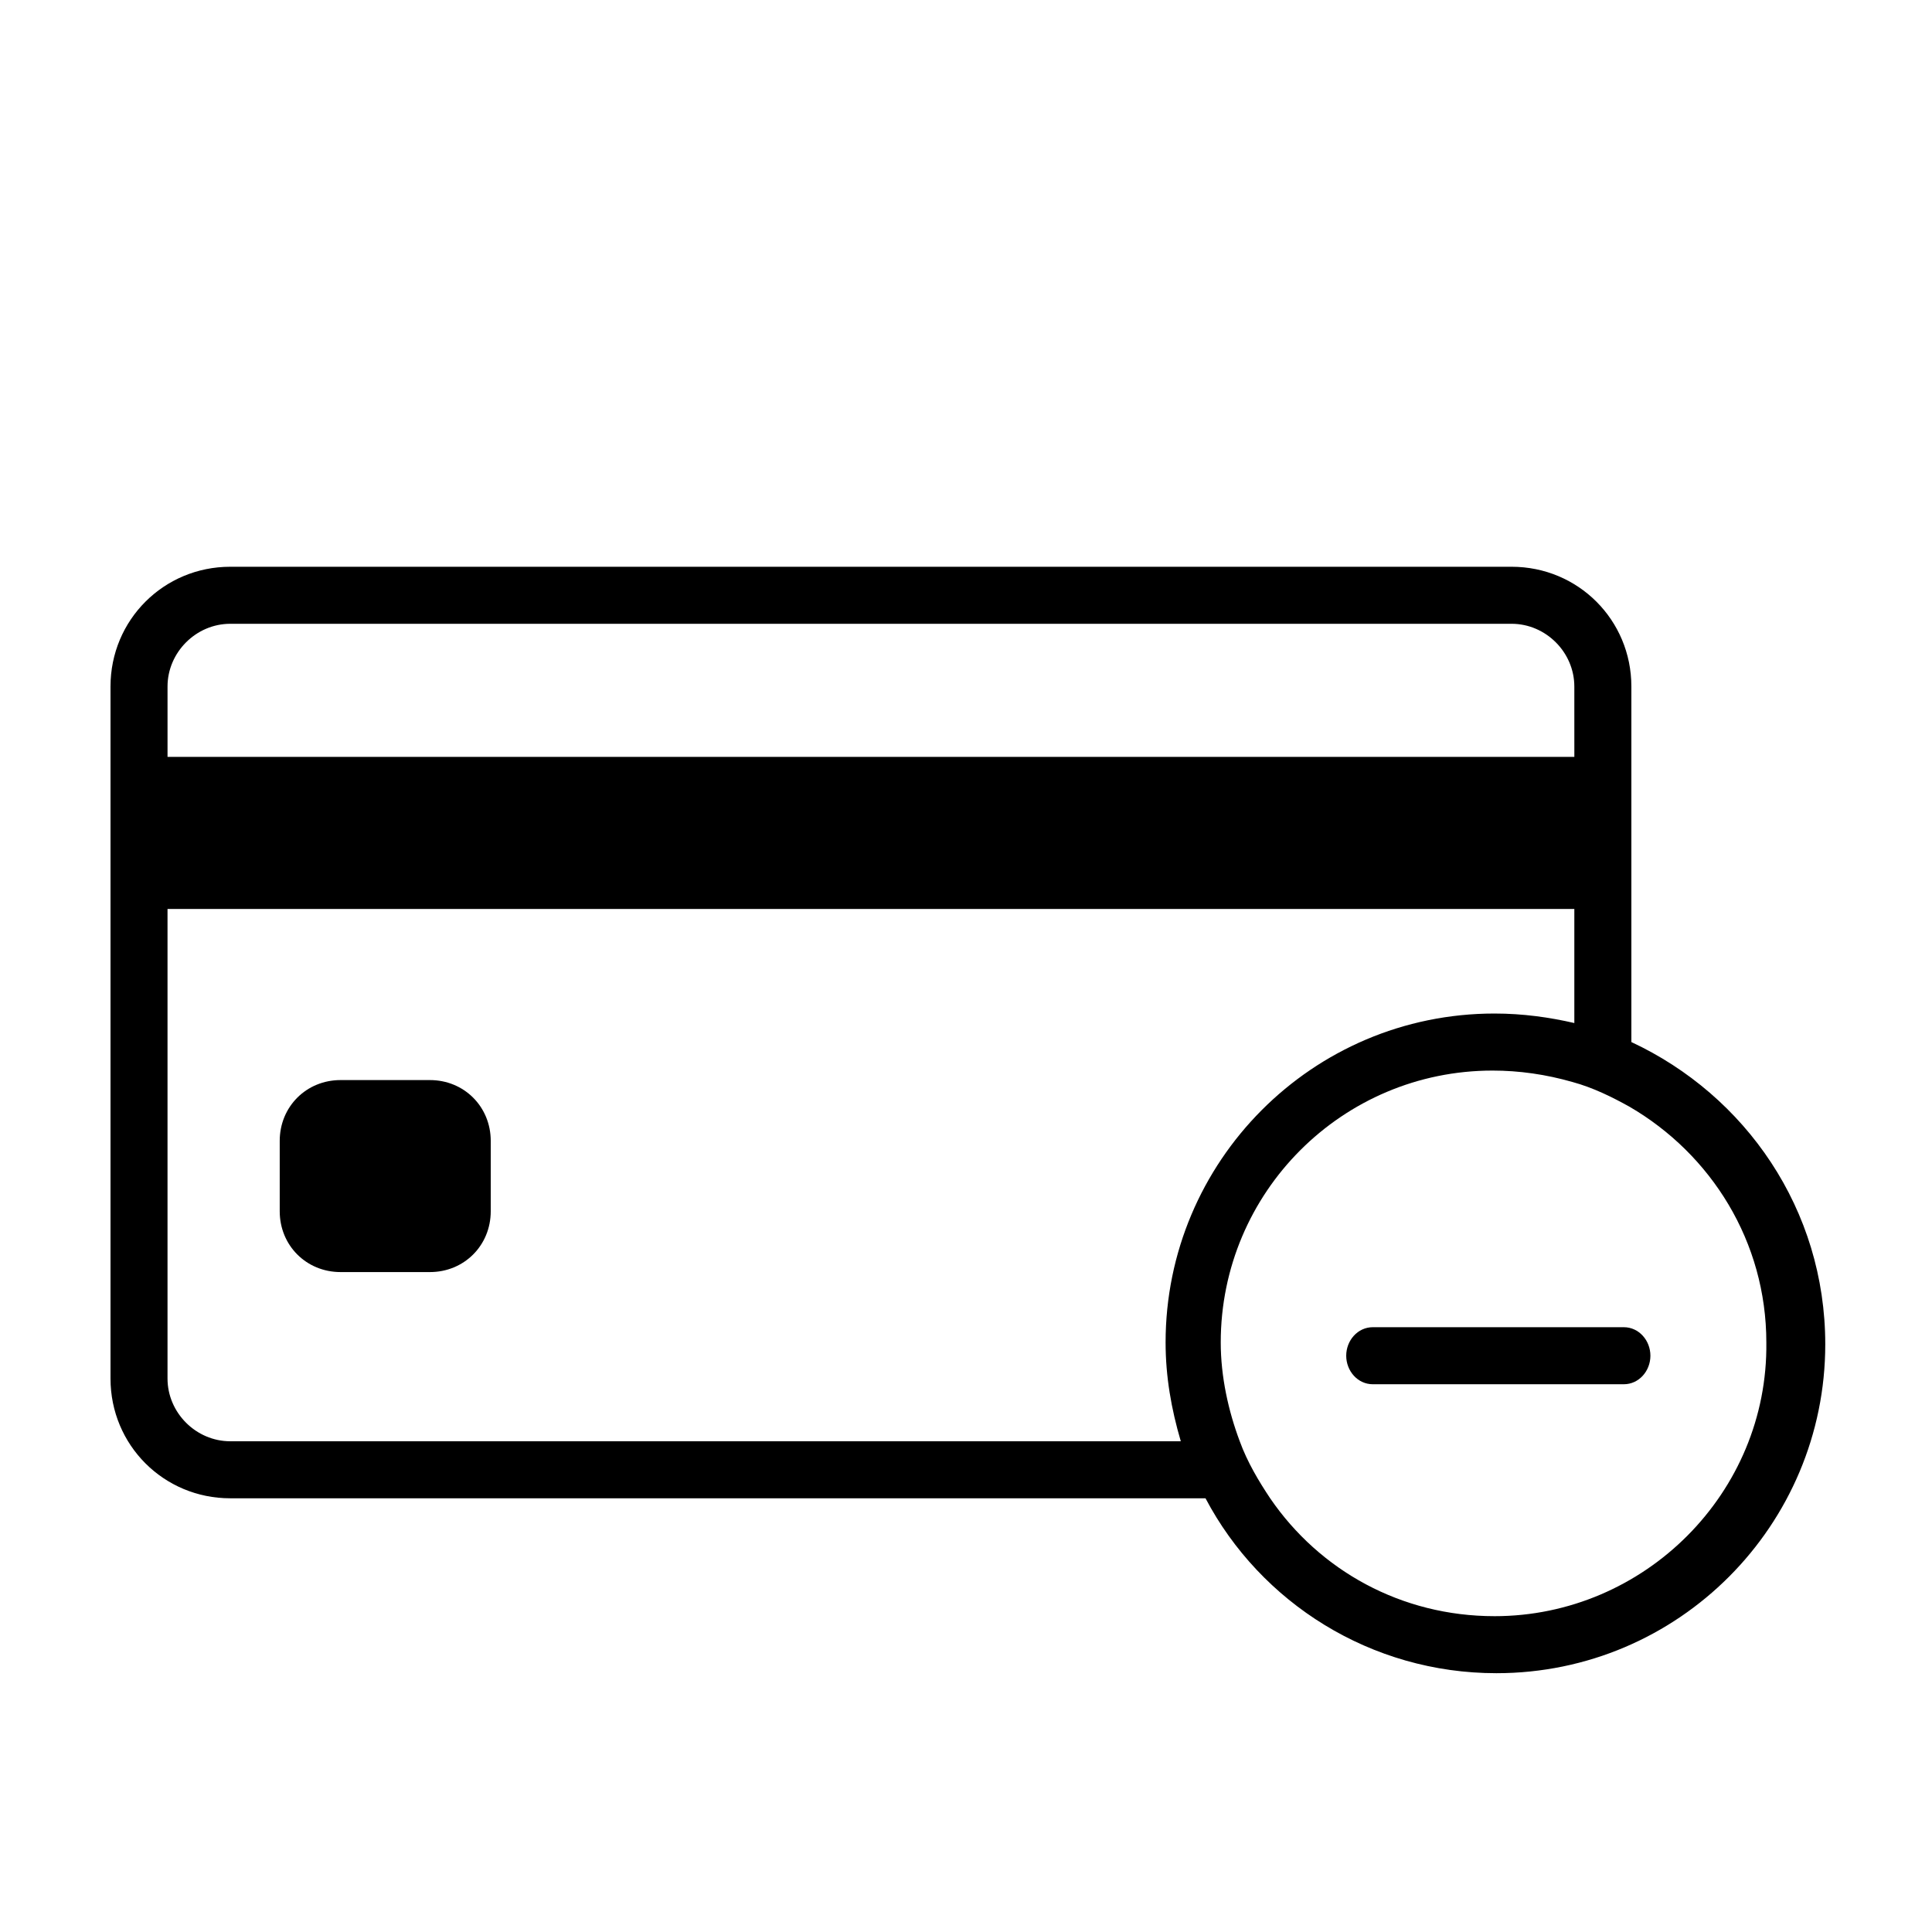
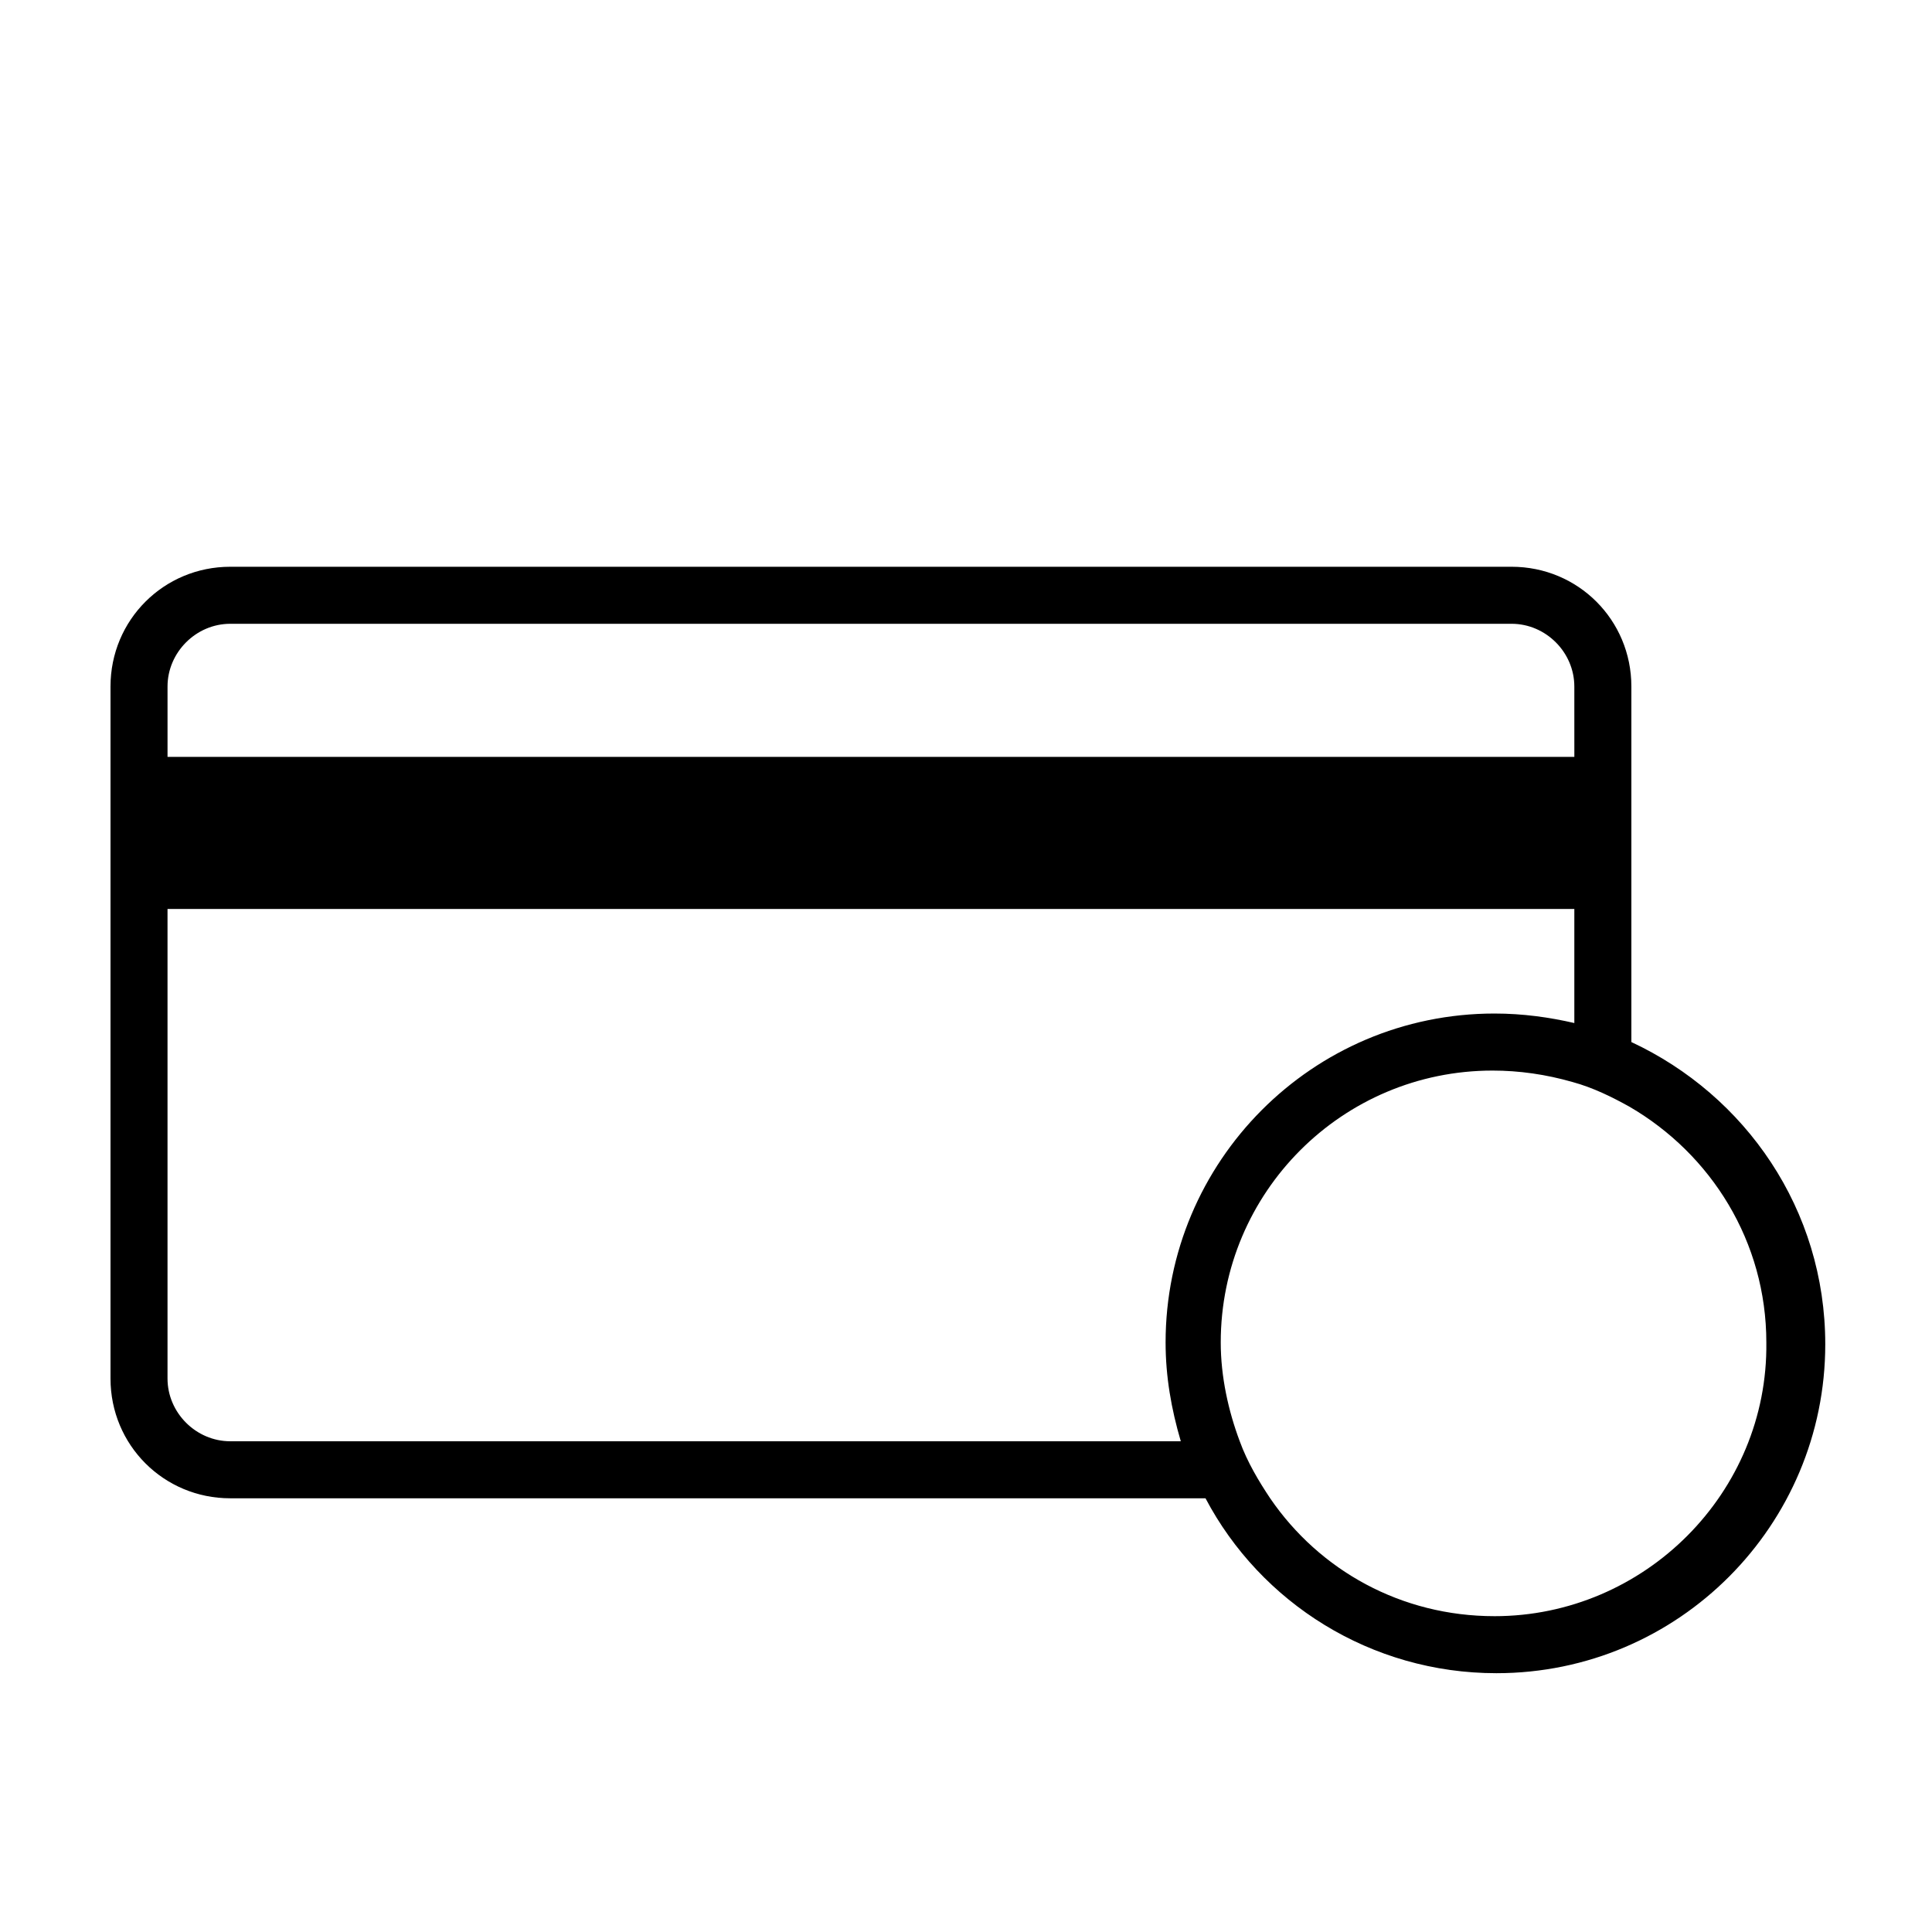
<svg xmlns="http://www.w3.org/2000/svg" fill="#000000" width="800px" height="800px" version="1.1" viewBox="144 144 512 512">
  <g>
-     <path d="m257.93 430.23h-23.68c-9.07 0-16.121 7.055-16.121 16.121v18.641c0 9.07 7.055 16.121 16.121 16.121h23.68c9.07 0 16.121-7.055 16.121-16.121v-18.641c0-9.066-7.055-16.121-16.121-16.121z" />
    <path d="m576.33 420.15v-94.215c0-17.633-14.105-31.738-31.738-31.738h-339.57c-17.633 0-31.738 14.105-31.738 31.738v183.39c0 17.633 14.105 31.738 31.738 31.738h258.45c14.609 27.711 43.832 46.352 77.082 46.352 48.367 0 87.16-39.297 87.16-87.16 0-35.77-21.16-65.996-51.387-80.102zm-371.31-110.84h339.57c9.07 0 16.625 7.559 16.625 16.625l0.004 18.641h-372.82v-18.641c0-9.066 7.559-16.625 16.625-16.625zm0 216.64c-9.066 0-16.625-7.555-16.625-16.625v-124.44h372.82v30.23c-6.551-1.512-13.602-2.519-21.16-2.519-48.367 0-87.16 39.297-87.16 87.16 0 9.07 1.512 17.633 4.031 26.199zm335.04 46.352c-24.688 0-46.352-12.09-59.449-31.234-3.023-4.535-6.047-9.574-8.062-15.113-3.023-8.062-5.039-17.129-5.039-26.199 0-39.801 32.242-72.043 72.043-72.043 7.055 0 14.105 1.008 21.16 3.023 5.543 1.512 10.578 4.031 15.113 6.551 21.664 12.594 36.273 35.77 36.273 62.473 0.508 39.797-32.238 72.543-72.039 72.543z" />
-     <path d="m574.32 510.84h-66.504c-4.031 0-7.055-3.527-7.055-7.559s3.023-7.559 7.055-7.559h66.504c4.031 0 7.055 3.527 7.055 7.559s-3.023 7.559-7.055 7.559z" />
  </g>
</svg>